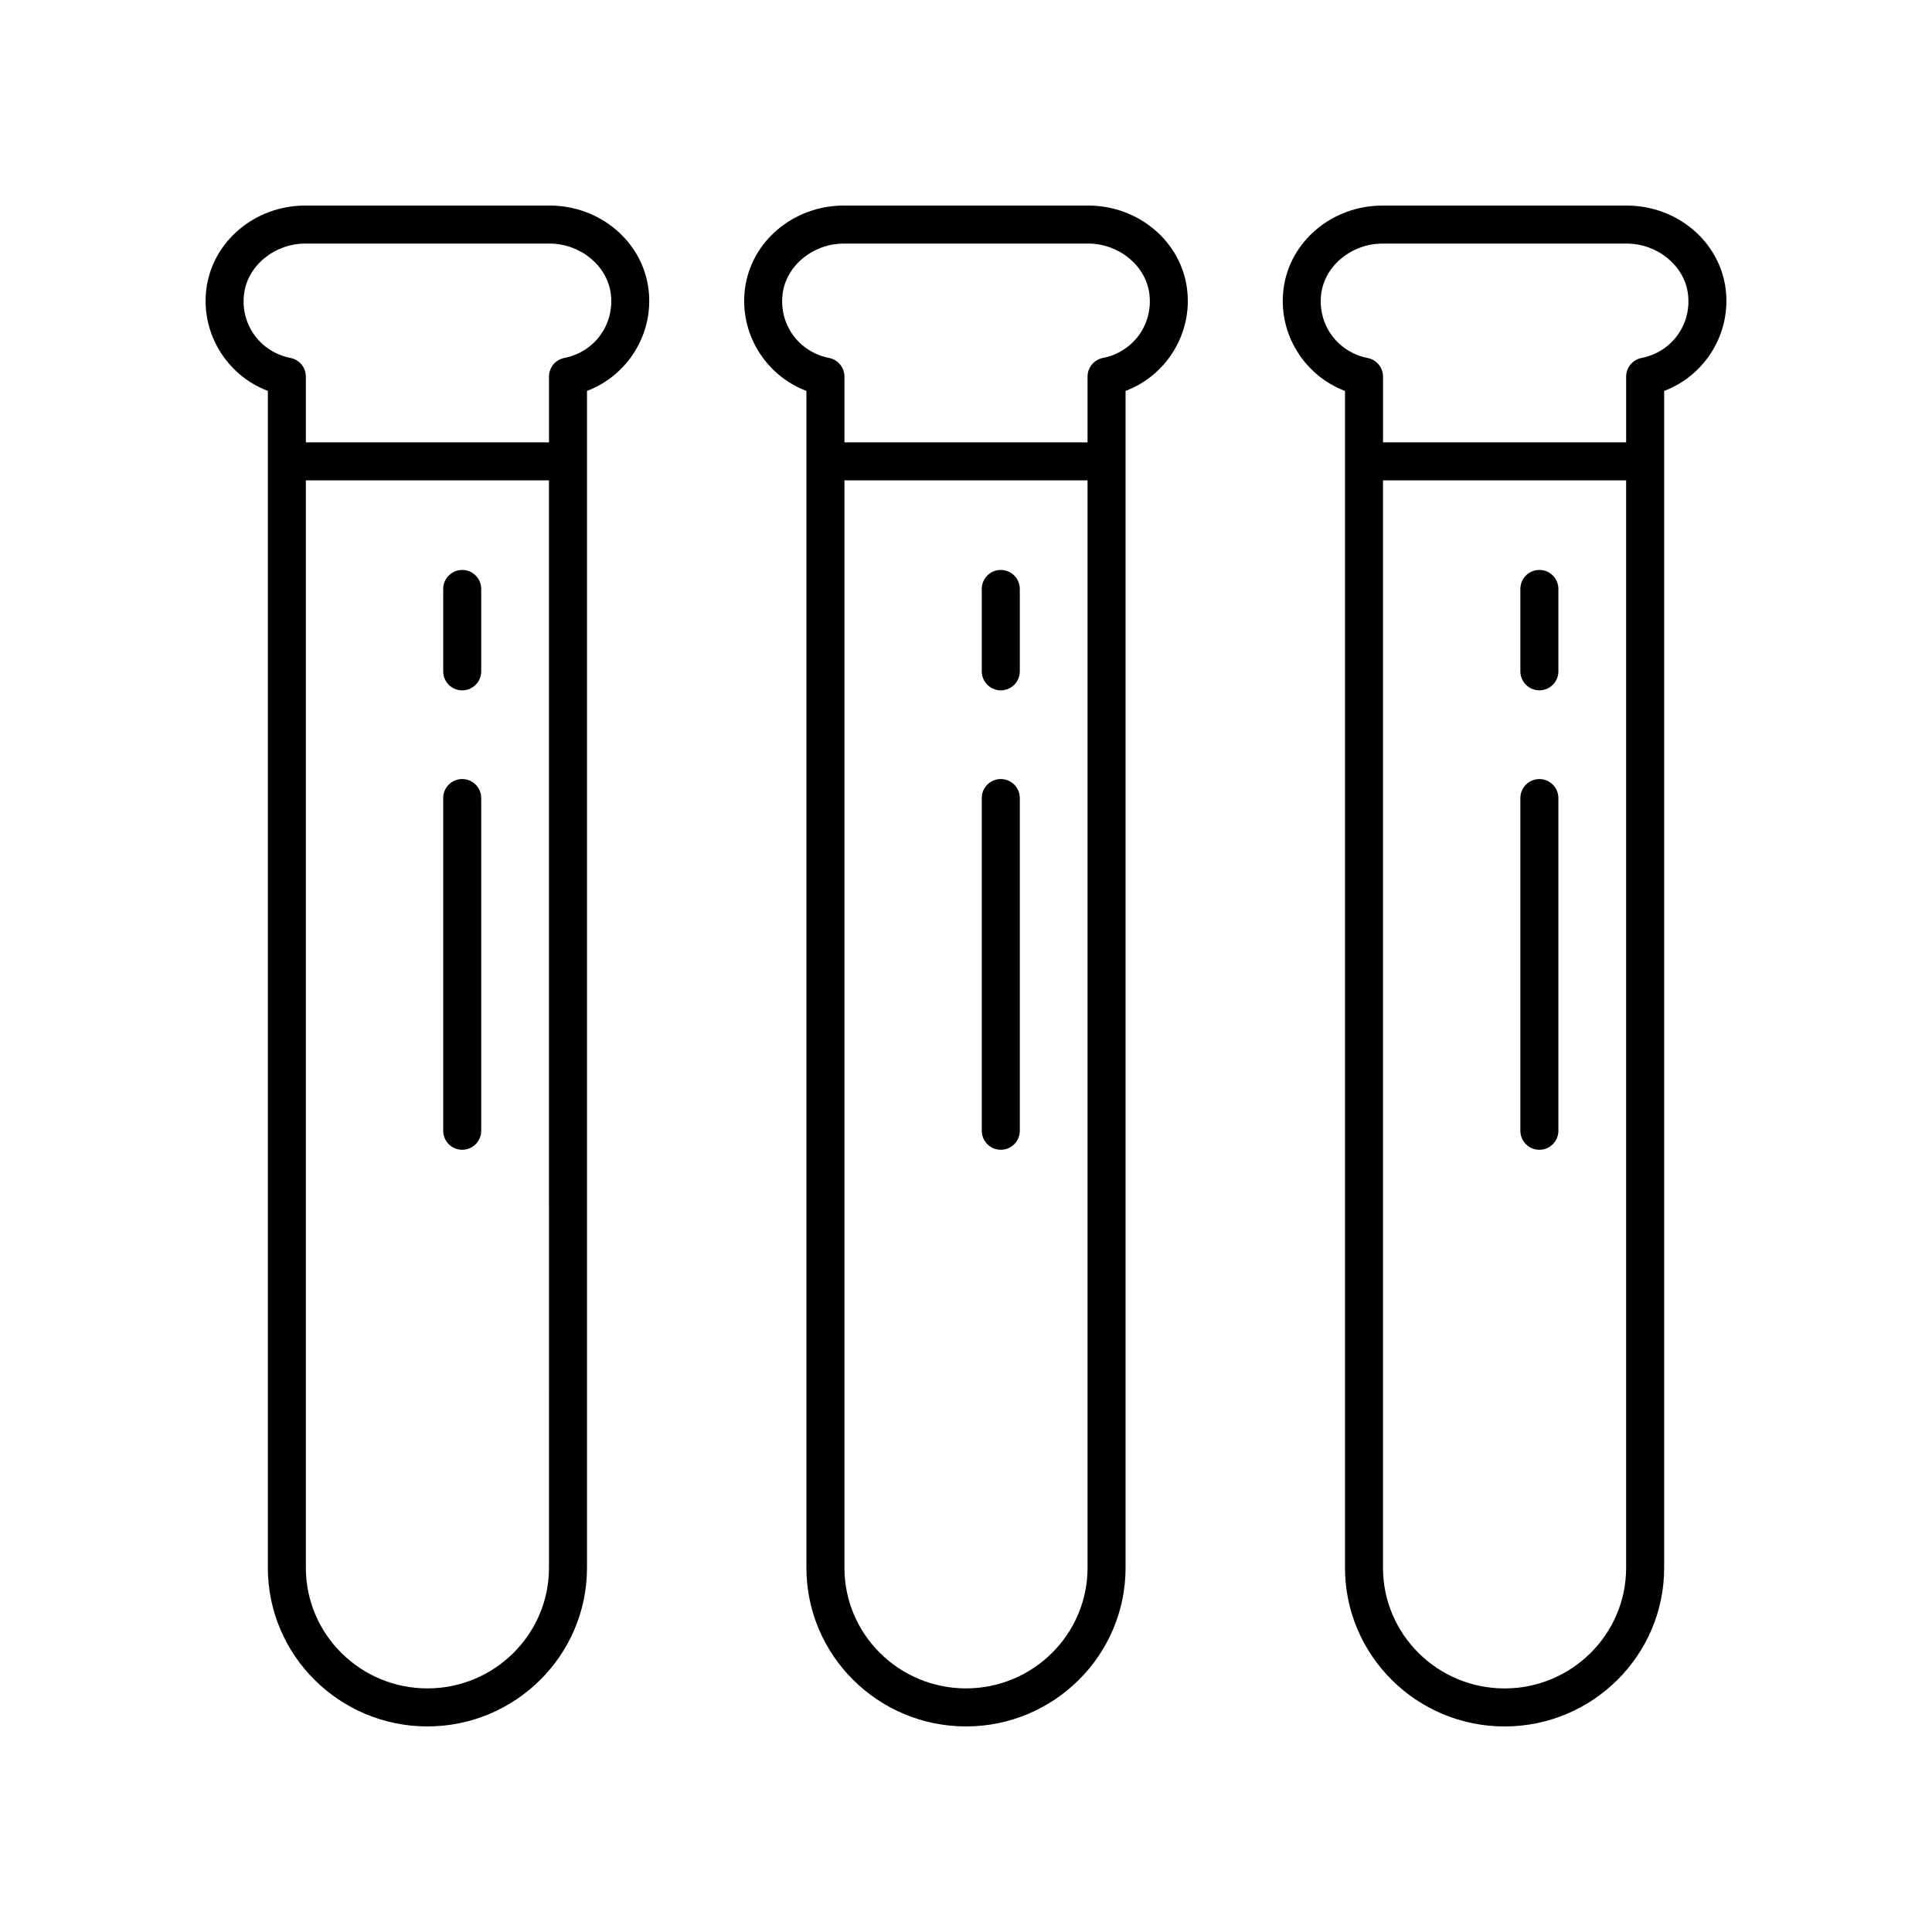
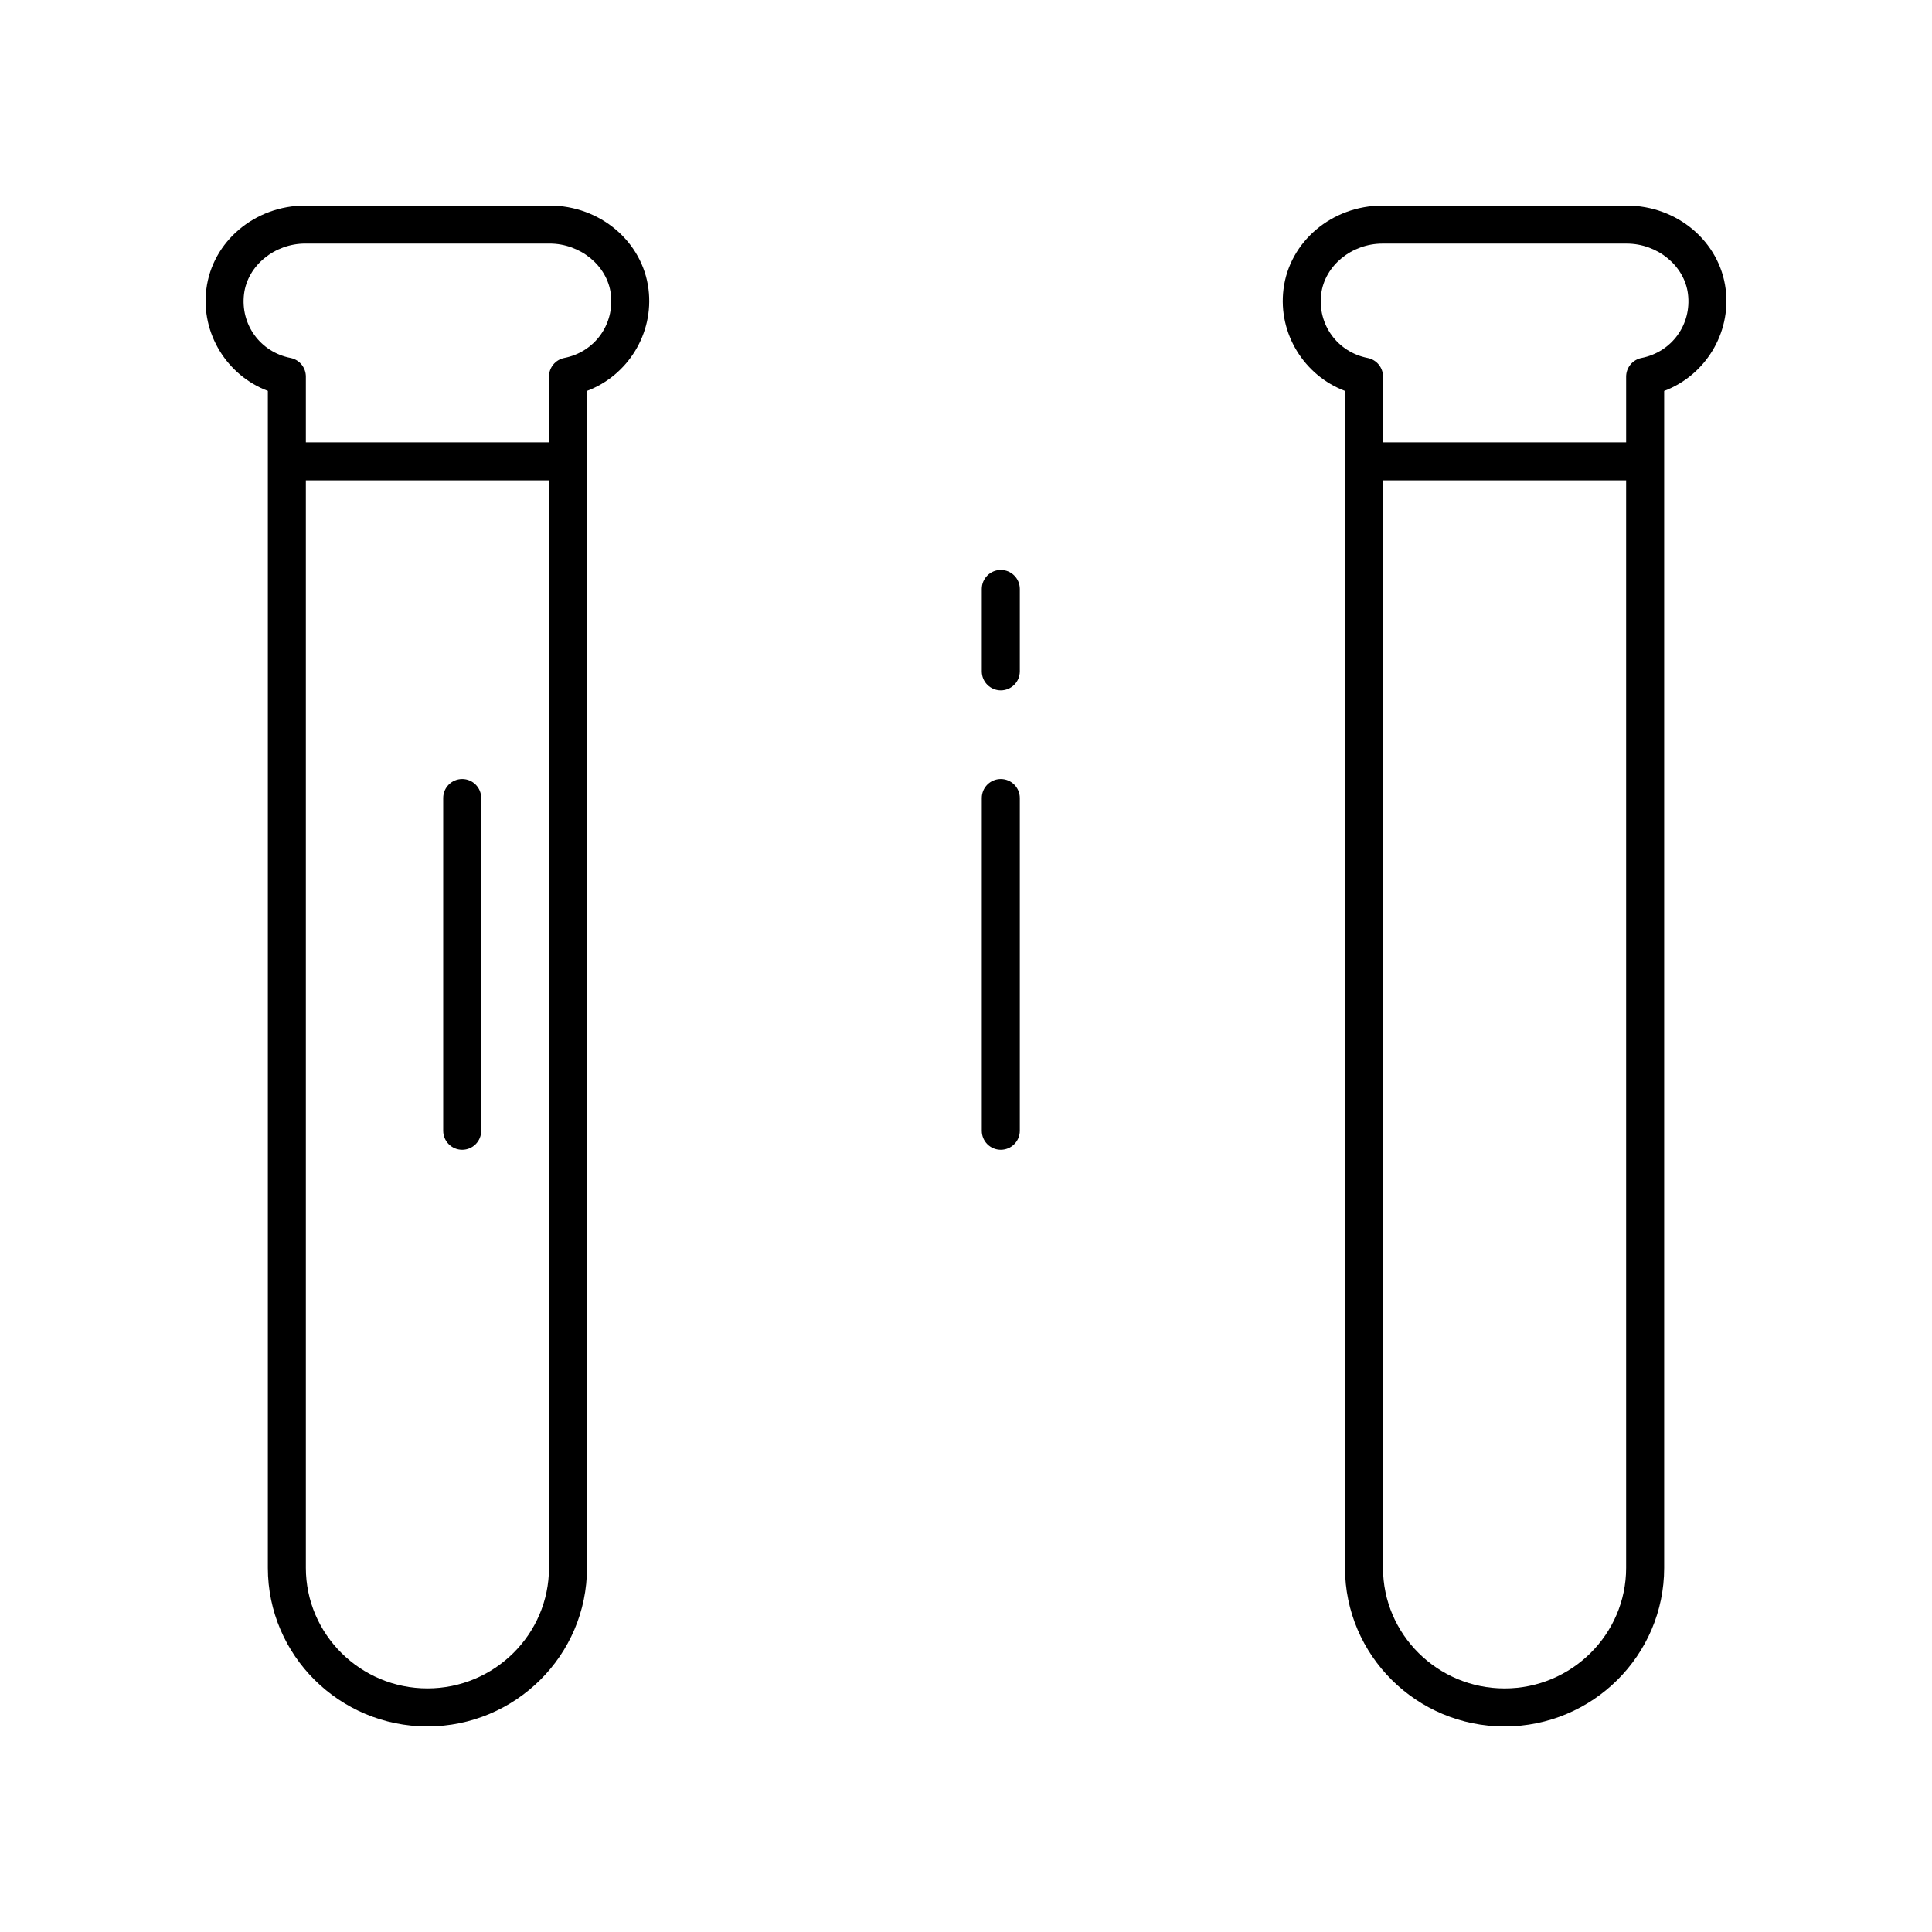
<svg xmlns="http://www.w3.org/2000/svg" fill="#000000" width="800px" height="800px" version="1.1" viewBox="144 144 512 512">
  <g>
    <path d="m257.27 601.52c23.32 0 42.289-18.852 42.289-42.027v-311.9c10.805-4.078 17.77-15.18 16.301-26.961-1.574-12.633-12.855-22.16-26.234-22.16h-64.711c-13.379 0-24.66 9.527-26.234 22.164-1.473 11.777 5.496 22.879 16.301 26.957v311.9c0 23.172 18.969 42.027 42.289 42.027zm32.215-42.027c0 17.617-14.453 31.949-32.215 31.949-17.766 0-32.215-14.332-32.215-31.949v-288.19h64.426zm-80.809-337.61c0.934-7.481 8.066-13.336 16.238-13.336h64.715c8.172 0 15.305 5.856 16.238 13.332 1.012 8.105-4.281 15.406-12.312 16.98-2.363 0.465-4.07 2.535-4.07 4.945v17.418h-64.43v-17.418c0-2.41-1.703-4.481-4.07-4.945-8.027-1.574-13.32-8.875-12.309-16.977z" />
-     <path d="m266.49 326.95c2.781 0 5.039-2.254 5.039-5.039v-21.832c0-2.781-2.254-5.039-5.039-5.039-2.781 0-5.039 2.254-5.039 5.039v21.832c0 2.785 2.258 5.039 5.039 5.039z" />
    <path d="m266.49 448.7c2.781 0 5.039-2.254 5.039-5.039v-88.168c0-2.781-2.254-5.039-5.039-5.039-2.781 0-5.039 2.254-5.039 5.039v88.168c0 2.785 2.258 5.039 5.039 5.039z" />
-     <path d="m400 601.52c23.32 0 42.289-18.852 42.289-42.027v-311.9c10.805-4.078 17.77-15.18 16.301-26.961-1.574-12.633-12.855-22.16-26.234-22.16h-64.715c-13.379 0-24.66 9.527-26.234 22.164-1.469 11.777 5.496 22.879 16.301 26.957v311.9c0 23.172 18.973 42.027 42.293 42.027zm32.211-42.027c0 17.617-14.449 31.949-32.211 31.949-17.766 0-32.215-14.332-32.215-31.949v-288.19h64.426zm-80.809-337.61c0.938-7.481 8.066-13.336 16.238-13.336h64.715c8.172 0 15.305 5.856 16.238 13.332 1.012 8.105-4.281 15.406-12.312 16.98-2.363 0.465-4.07 2.535-4.07 4.945v17.418h-64.426v-17.418c0-2.41-1.703-4.481-4.07-4.945-8.027-1.574-13.324-8.875-12.312-16.977z" />
    <path d="m409.22 326.95c2.781 0 5.039-2.254 5.039-5.039v-21.832c0-2.781-2.254-5.039-5.039-5.039-2.781 0-5.039 2.254-5.039 5.039v21.832c0 2.785 2.258 5.039 5.039 5.039z" />
    <path d="m409.22 448.7c2.781 0 5.039-2.254 5.039-5.039v-88.168c0-2.781-2.254-5.039-5.039-5.039-2.781 0-5.039 2.254-5.039 5.039v88.168c0 2.785 2.258 5.039 5.039 5.039z" />
    <path d="m585.02 559.5v-311.9c10.805-4.078 17.77-15.18 16.301-26.961-1.578-12.633-12.855-22.16-26.234-22.16h-64.715c-13.379 0-24.66 9.527-26.234 22.164-1.469 11.777 5.496 22.879 16.301 26.957v311.9c0 23.172 18.973 42.027 42.289 42.027 23.32 0 42.293-18.855 42.293-42.027zm-78.574-320.63c-8.031-1.574-13.324-8.875-12.312-16.977 0.934-7.481 8.066-13.336 16.238-13.336h64.715c8.172 0 15.305 5.856 16.238 13.332 1.012 8.105-4.281 15.406-12.312 16.98-2.363 0.465-4.07 2.535-4.07 4.945v17.418h-64.426v-17.418c0-2.41-1.707-4.481-4.07-4.945zm36.281 352.58c-17.766 0-32.215-14.332-32.215-31.949l0.004-288.19h64.426v288.19c0 17.617-14.449 31.949-32.215 31.949z" />
-     <path d="m551.95 295.04c-2.781 0-5.039 2.254-5.039 5.039v21.828c0 2.781 2.254 5.039 5.039 5.039 2.781 0 5.039-2.254 5.039-5.039v-21.832c0-2.781-2.258-5.035-5.039-5.035z" />
-     <path d="m551.95 350.46c-2.781 0-5.039 2.254-5.039 5.039v88.168c0 2.781 2.254 5.039 5.039 5.039 2.781 0 5.039-2.254 5.039-5.039v-88.168c0-2.785-2.258-5.039-5.039-5.039z" />
  </g>
</svg>